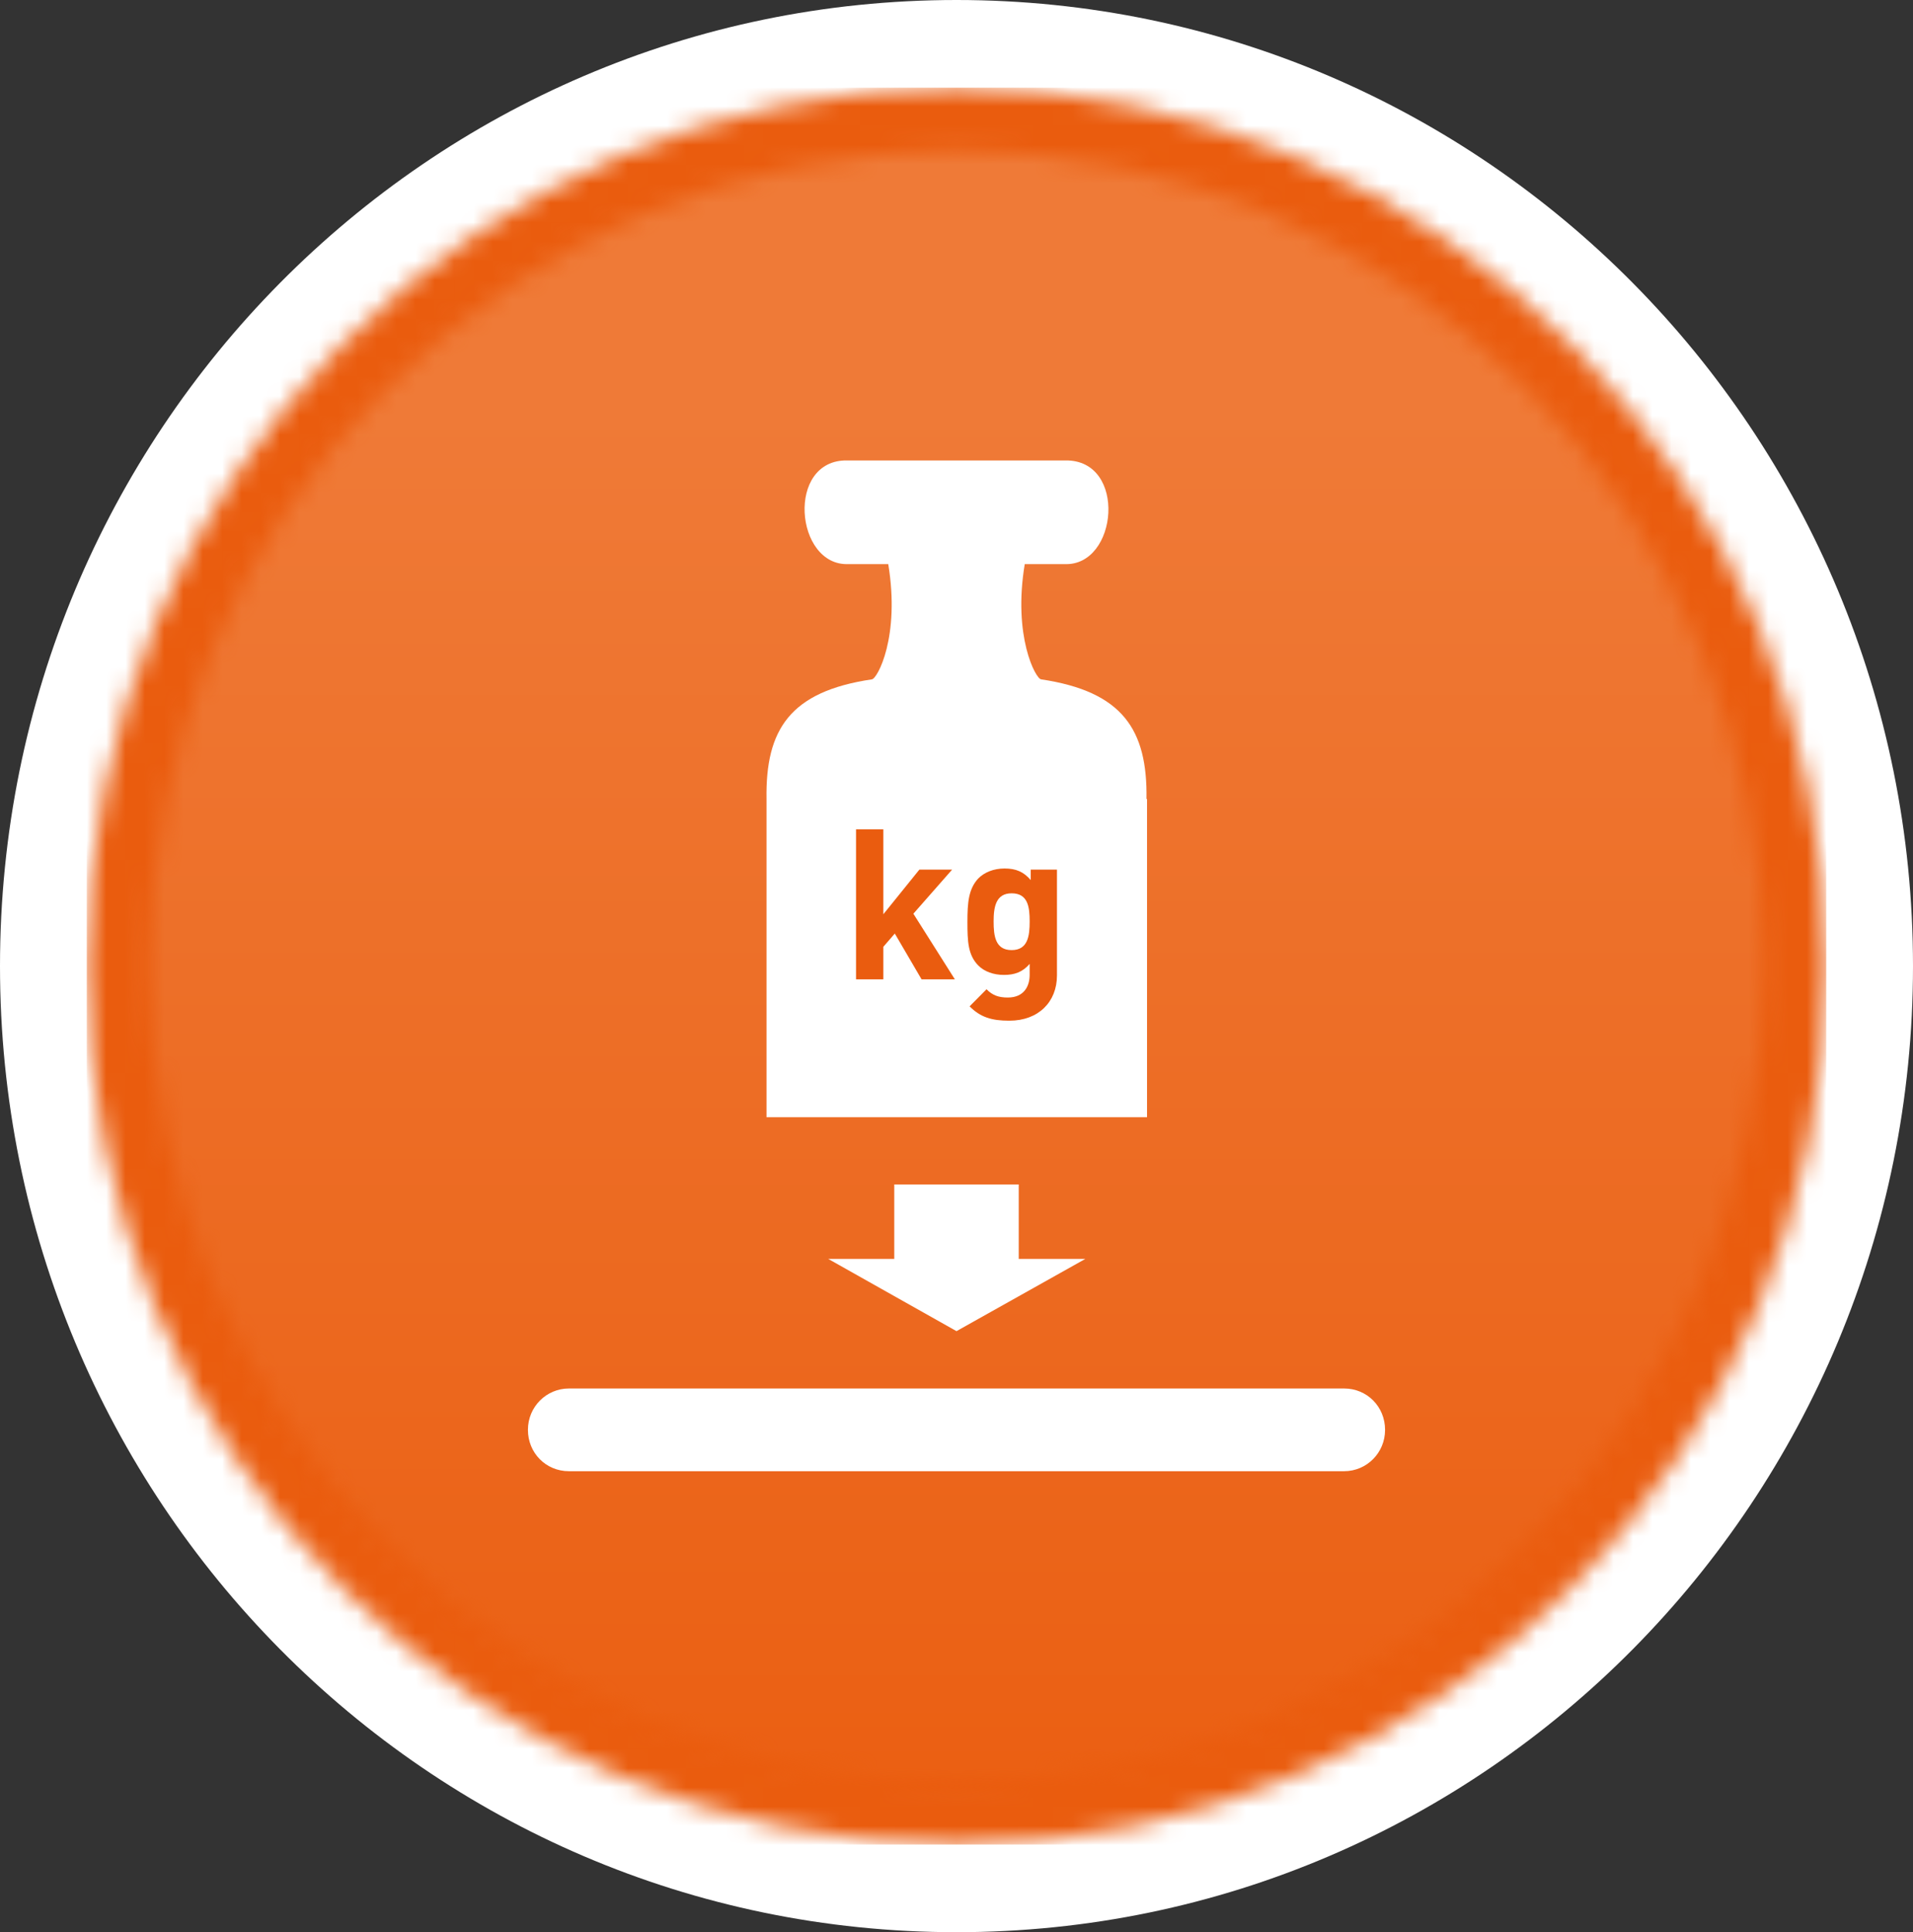
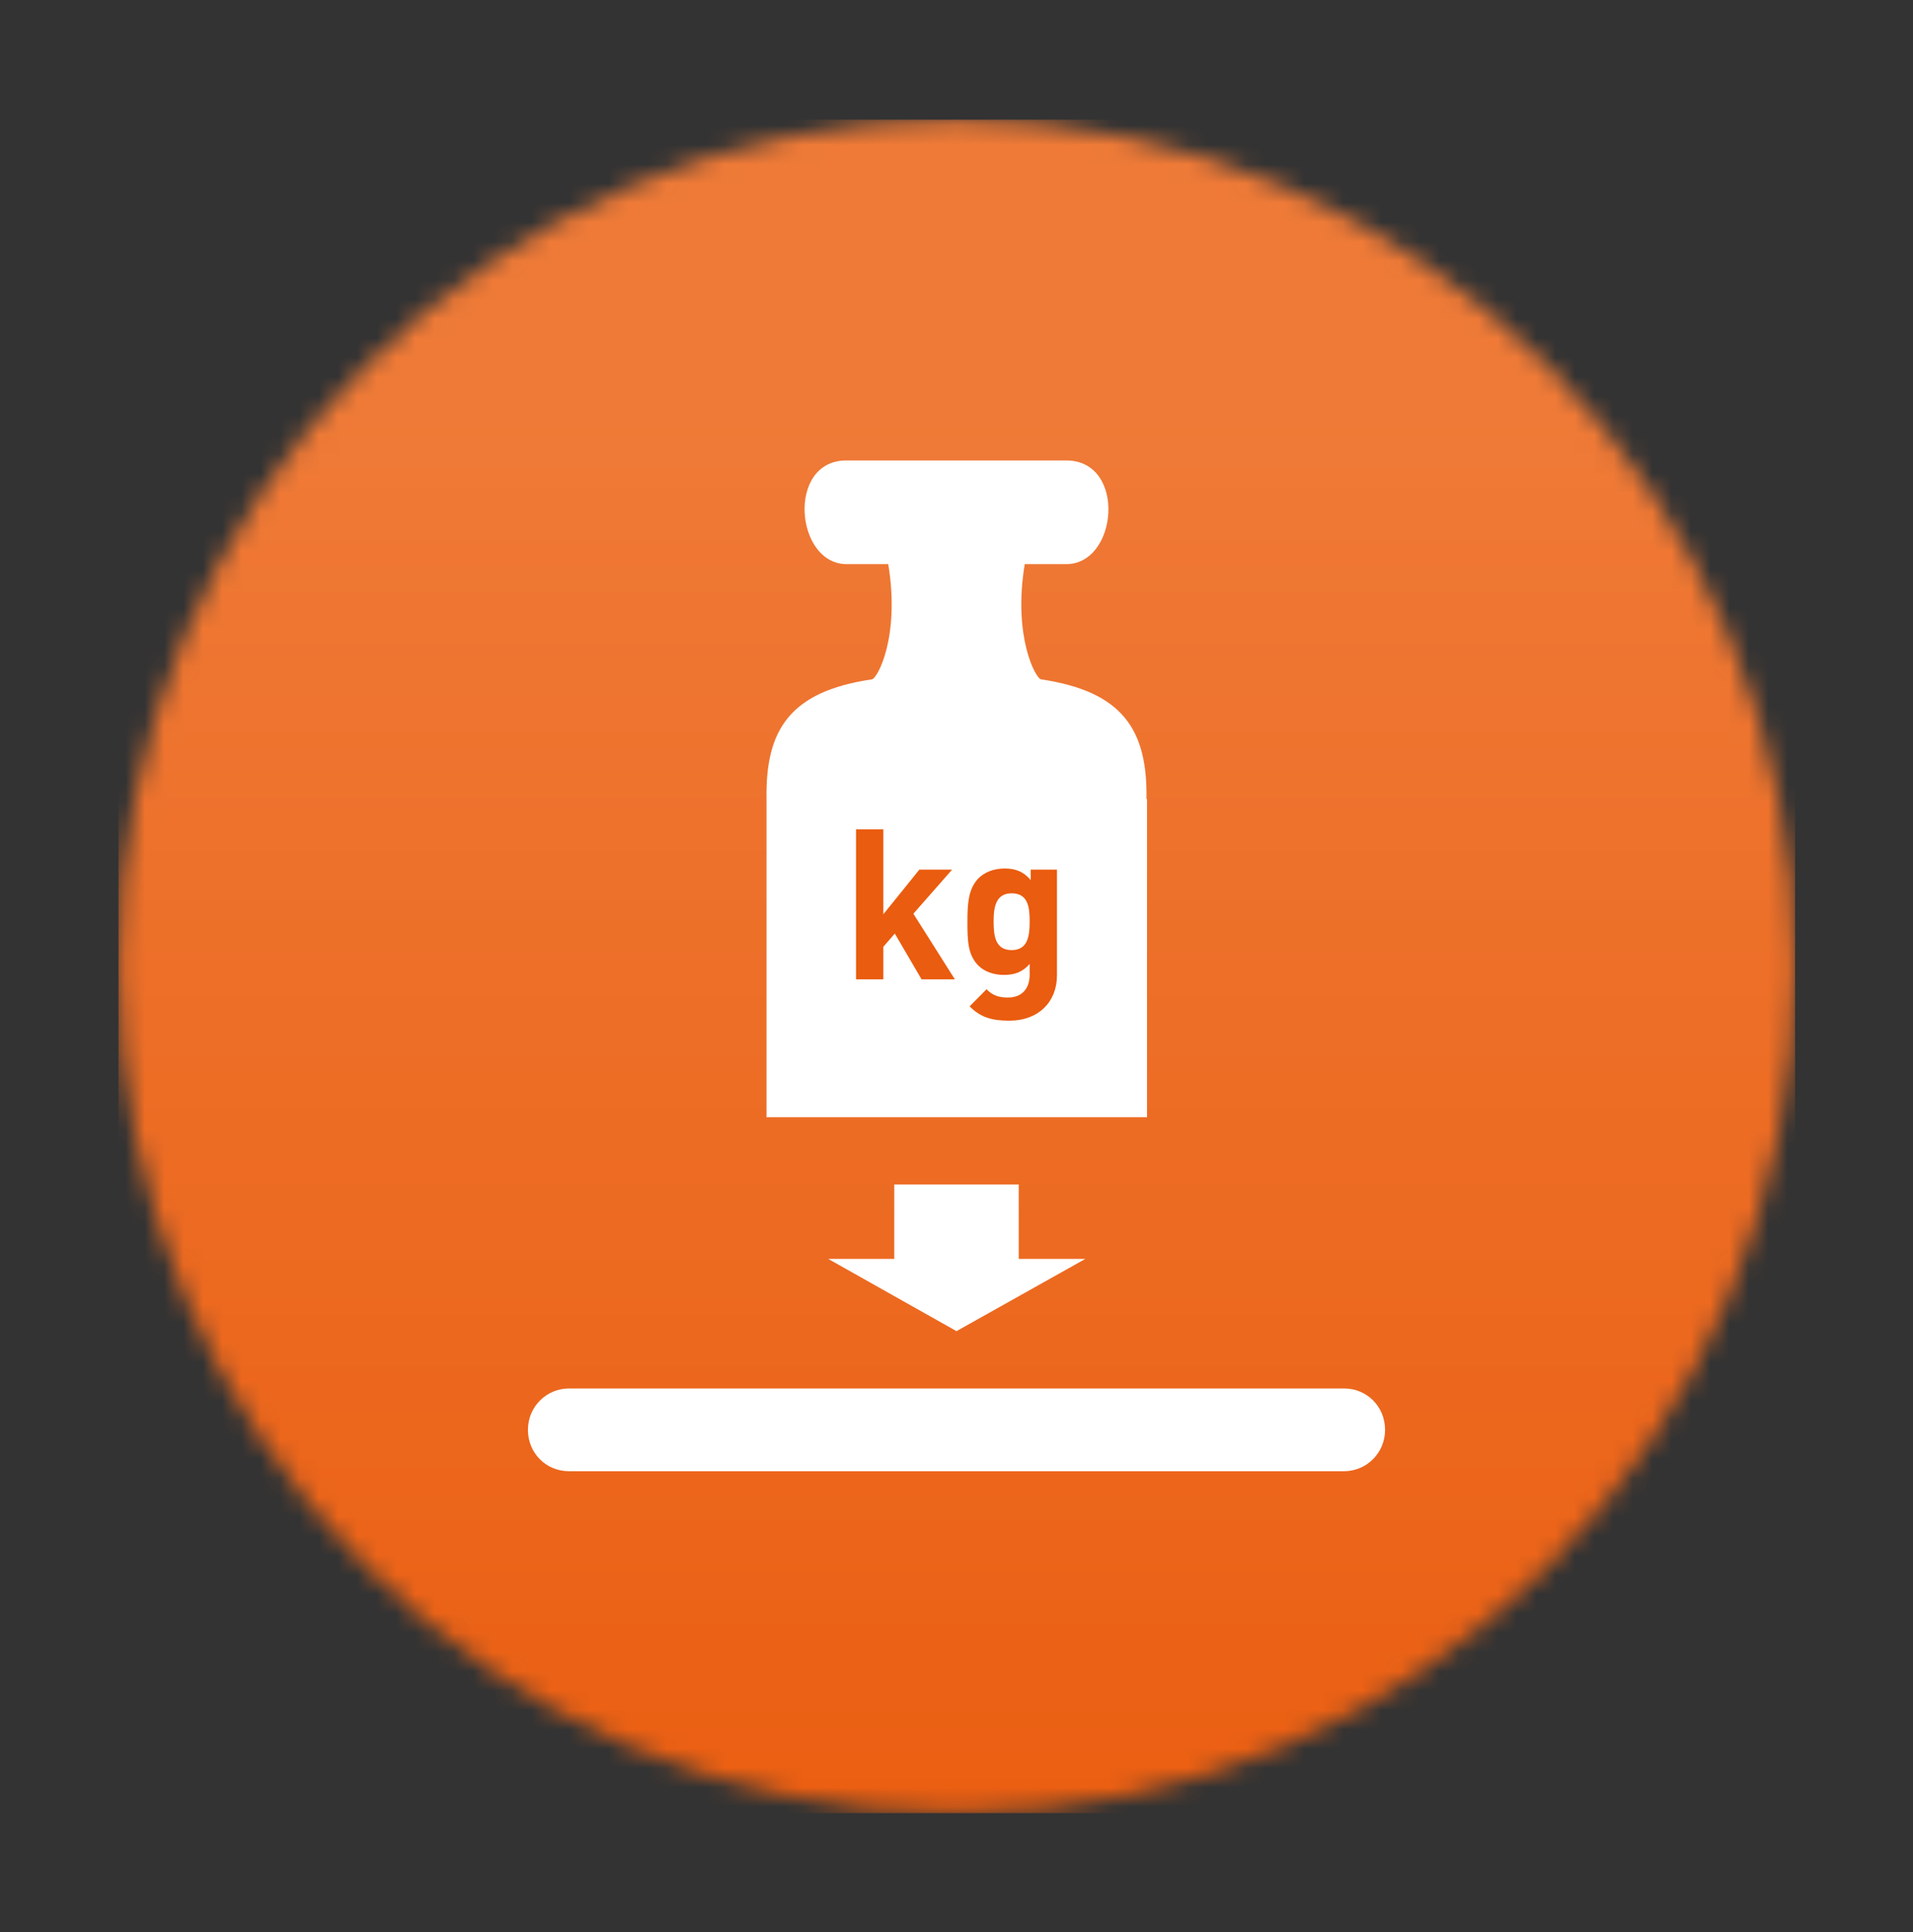
<svg xmlns="http://www.w3.org/2000/svg" width="99" height="100" viewBox="0 0 99 100" fill="none">
  <rect x="0" y="0" width="99" height="100" fill="#333333" stroke="none" />
  <g clip-path="url(#clip0_320_4598)">
-     <path fill-rule="evenodd" clip-rule="evenodd" d="M49.5 0C76.849 0 99 22.403 99 50C99 77.597 76.849 100 49.5 100C22.151 100 0 77.626 0 50C0 22.374 22.151 0 49.5 0Z" fill="white" />
    <mask id="mask0_320_4598" style="mask-type:luminance" maskUnits="userSpaceOnUse" x="6" y="6" width="87" height="88">
      <path d="M6.131 50C6.131 74.201 25.541 93.836 49.5 93.836C73.459 93.836 92.897 74.201 92.897 50C92.897 25.799 73.459 6.193 49.5 6.193C25.541 6.193 6.131 25.799 6.131 50Z" fill="white" />
    </mask>
    <g mask="url(#mask0_320_4598)">
      <path d="M92.897 6.193H6.131V93.836H92.897V6.193Z" fill="url(#paint0_linear_320_4598)" />
    </g>
    <mask id="mask1_320_4598" style="mask-type:luminance" maskUnits="userSpaceOnUse" x="4" y="4" width="91" height="92">
-       <path d="M7.713 50C7.713 26.684 26.417 7.791 49.5 7.791C72.583 7.791 91.287 26.684 91.287 50C91.287 73.316 72.583 92.209 49.5 92.209C26.417 92.209 7.713 73.316 7.713 50ZM4.492 50C4.492 75.114 24.637 95.462 49.5 95.462C74.363 95.462 94.508 75.114 94.508 50C94.508 24.886 74.363 4.538 49.5 4.538C24.637 4.538 4.492 24.914 4.492 50Z" fill="white" />
-     </mask>
+       </mask>
    <g mask="url(#mask1_320_4598)">
      <path d="M94.508 4.538H4.492V95.462H94.508V4.538Z" fill="url(#paint1_linear_320_4598)" />
    </g>
    <path d="M56.168 65.154H52.721V61.301H46.279V65.154H42.86L49.5 68.893L56.168 65.154Z" fill="white" />
    <path d="M59.332 41.353C59.389 37.757 58.089 35.788 53.879 35.16C53.597 35.131 52.41 32.934 53.032 29.195C55.094 29.195 54.699 29.195 55.094 29.195C57.863 29.309 58.343 23.802 55.151 23.83H43.849C40.657 23.773 41.137 29.309 43.906 29.195C44.301 29.195 43.906 29.195 45.968 29.195C46.59 32.962 45.403 35.131 45.121 35.16C40.883 35.788 39.611 37.757 39.668 41.353C39.668 43.351 39.668 57.82 39.668 57.82H59.36C59.36 57.82 59.36 43.351 59.36 41.353" fill="white" />
    <path fill-rule="evenodd" clip-rule="evenodd" d="M52.353 46.233C51.534 46.233 51.421 46.946 51.421 47.688C51.421 48.43 51.506 49.172 52.353 49.172C53.201 49.172 53.286 48.43 53.286 47.688C53.286 46.946 53.201 46.233 52.353 46.233ZM52.212 52.825C51.336 52.825 50.743 52.654 50.178 52.083L51.054 51.199C51.365 51.513 51.675 51.627 52.156 51.627C53.003 51.627 53.286 51.027 53.286 50.457V49.886C52.919 50.314 52.495 50.457 51.958 50.457C51.421 50.457 50.941 50.285 50.63 49.971C50.093 49.429 50.065 48.716 50.065 47.717C50.065 46.718 50.121 46.005 50.63 45.462C50.941 45.148 51.421 44.949 51.986 44.949C52.58 44.949 52.975 45.12 53.342 45.548V45.006H54.699V50.485C54.699 51.855 53.738 52.825 52.24 52.825M47.692 50.685L46.307 48.316L45.714 49.001V50.685H44.301V42.922H45.714V47.317L47.579 45.006H49.274L47.268 47.289L49.415 50.685H47.692Z" fill="#EA5C0F" />
    <path d="M69.56 71.861H29.44C28.282 71.861 27.321 72.803 27.321 74.001C27.321 75.2 28.254 76.142 29.44 76.142H69.56C70.719 76.142 71.679 75.2 71.679 74.001C71.679 72.803 70.747 71.861 69.56 71.861Z" fill="white" />
  </g>
  <defs>
    <linearGradient id="paint0_linear_320_4598" x1="53.517" y1="21.289" x2="53.517" y2="101.369" gradientUnits="userSpaceOnUse">
      <stop stop-color="#EF7A37" />
      <stop offset="1" stop-color="#EA5C0E" />
    </linearGradient>
    <linearGradient id="paint1_linear_320_4598" x1="54.301" y1="103.954" x2="54.301" y2="21.677" gradientUnits="userSpaceOnUse">
      <stop stop-color="#EA5C0E" />
      <stop offset="1" stop-color="#EA5C0E" />
    </linearGradient>
    <clipPath id="clip0_320_4598">
      <rect width="99" height="100" fill="white" />
    </clipPath>
  </defs>
</svg>